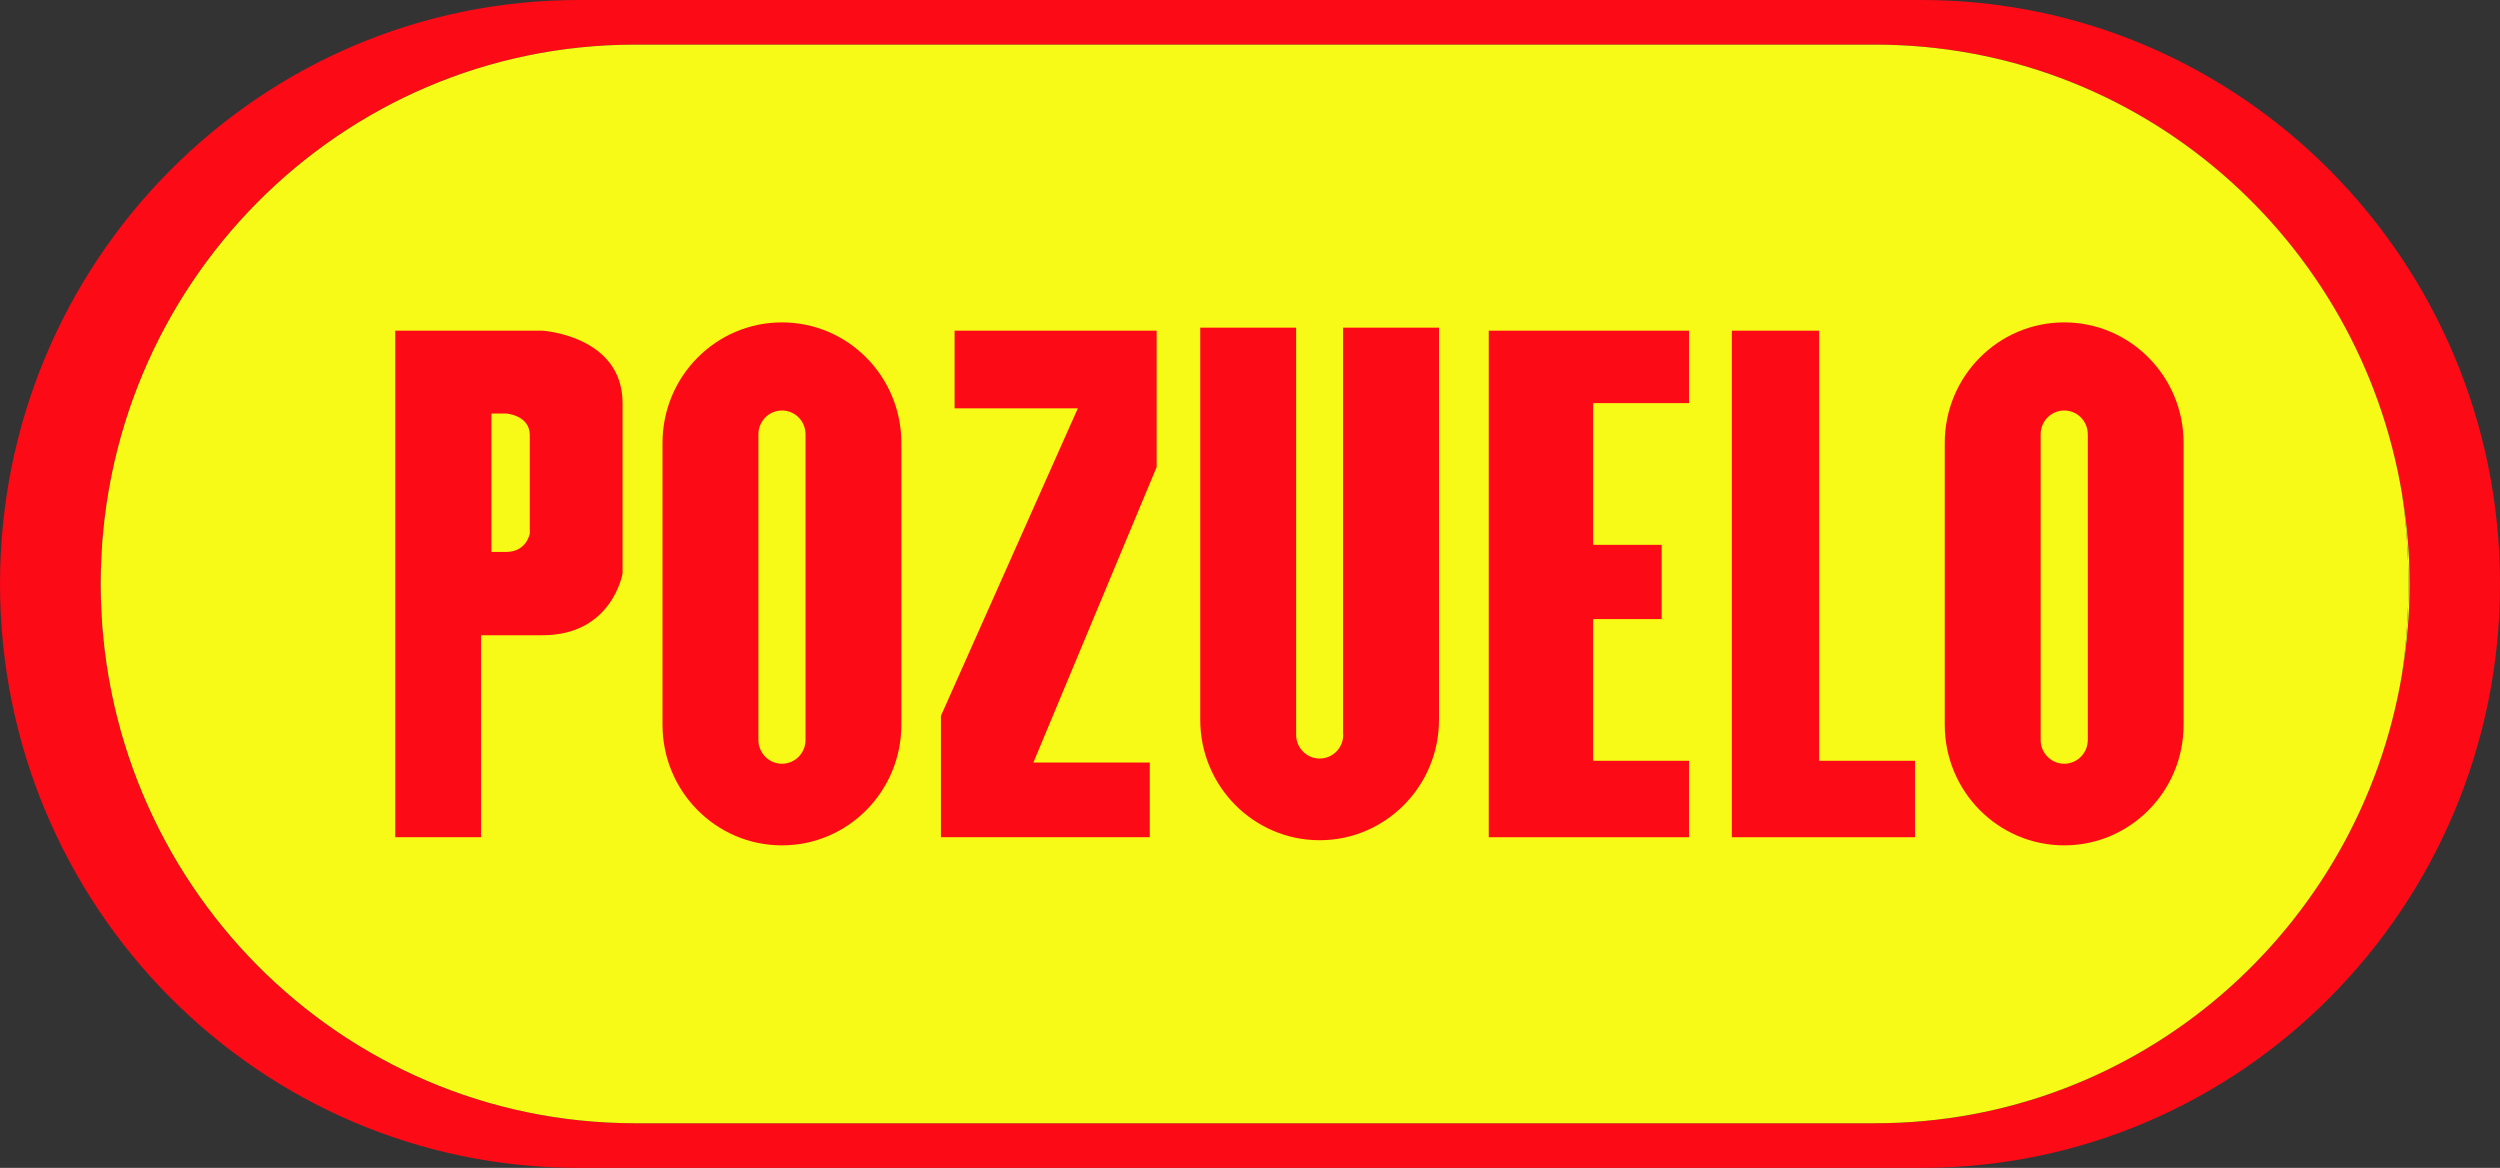
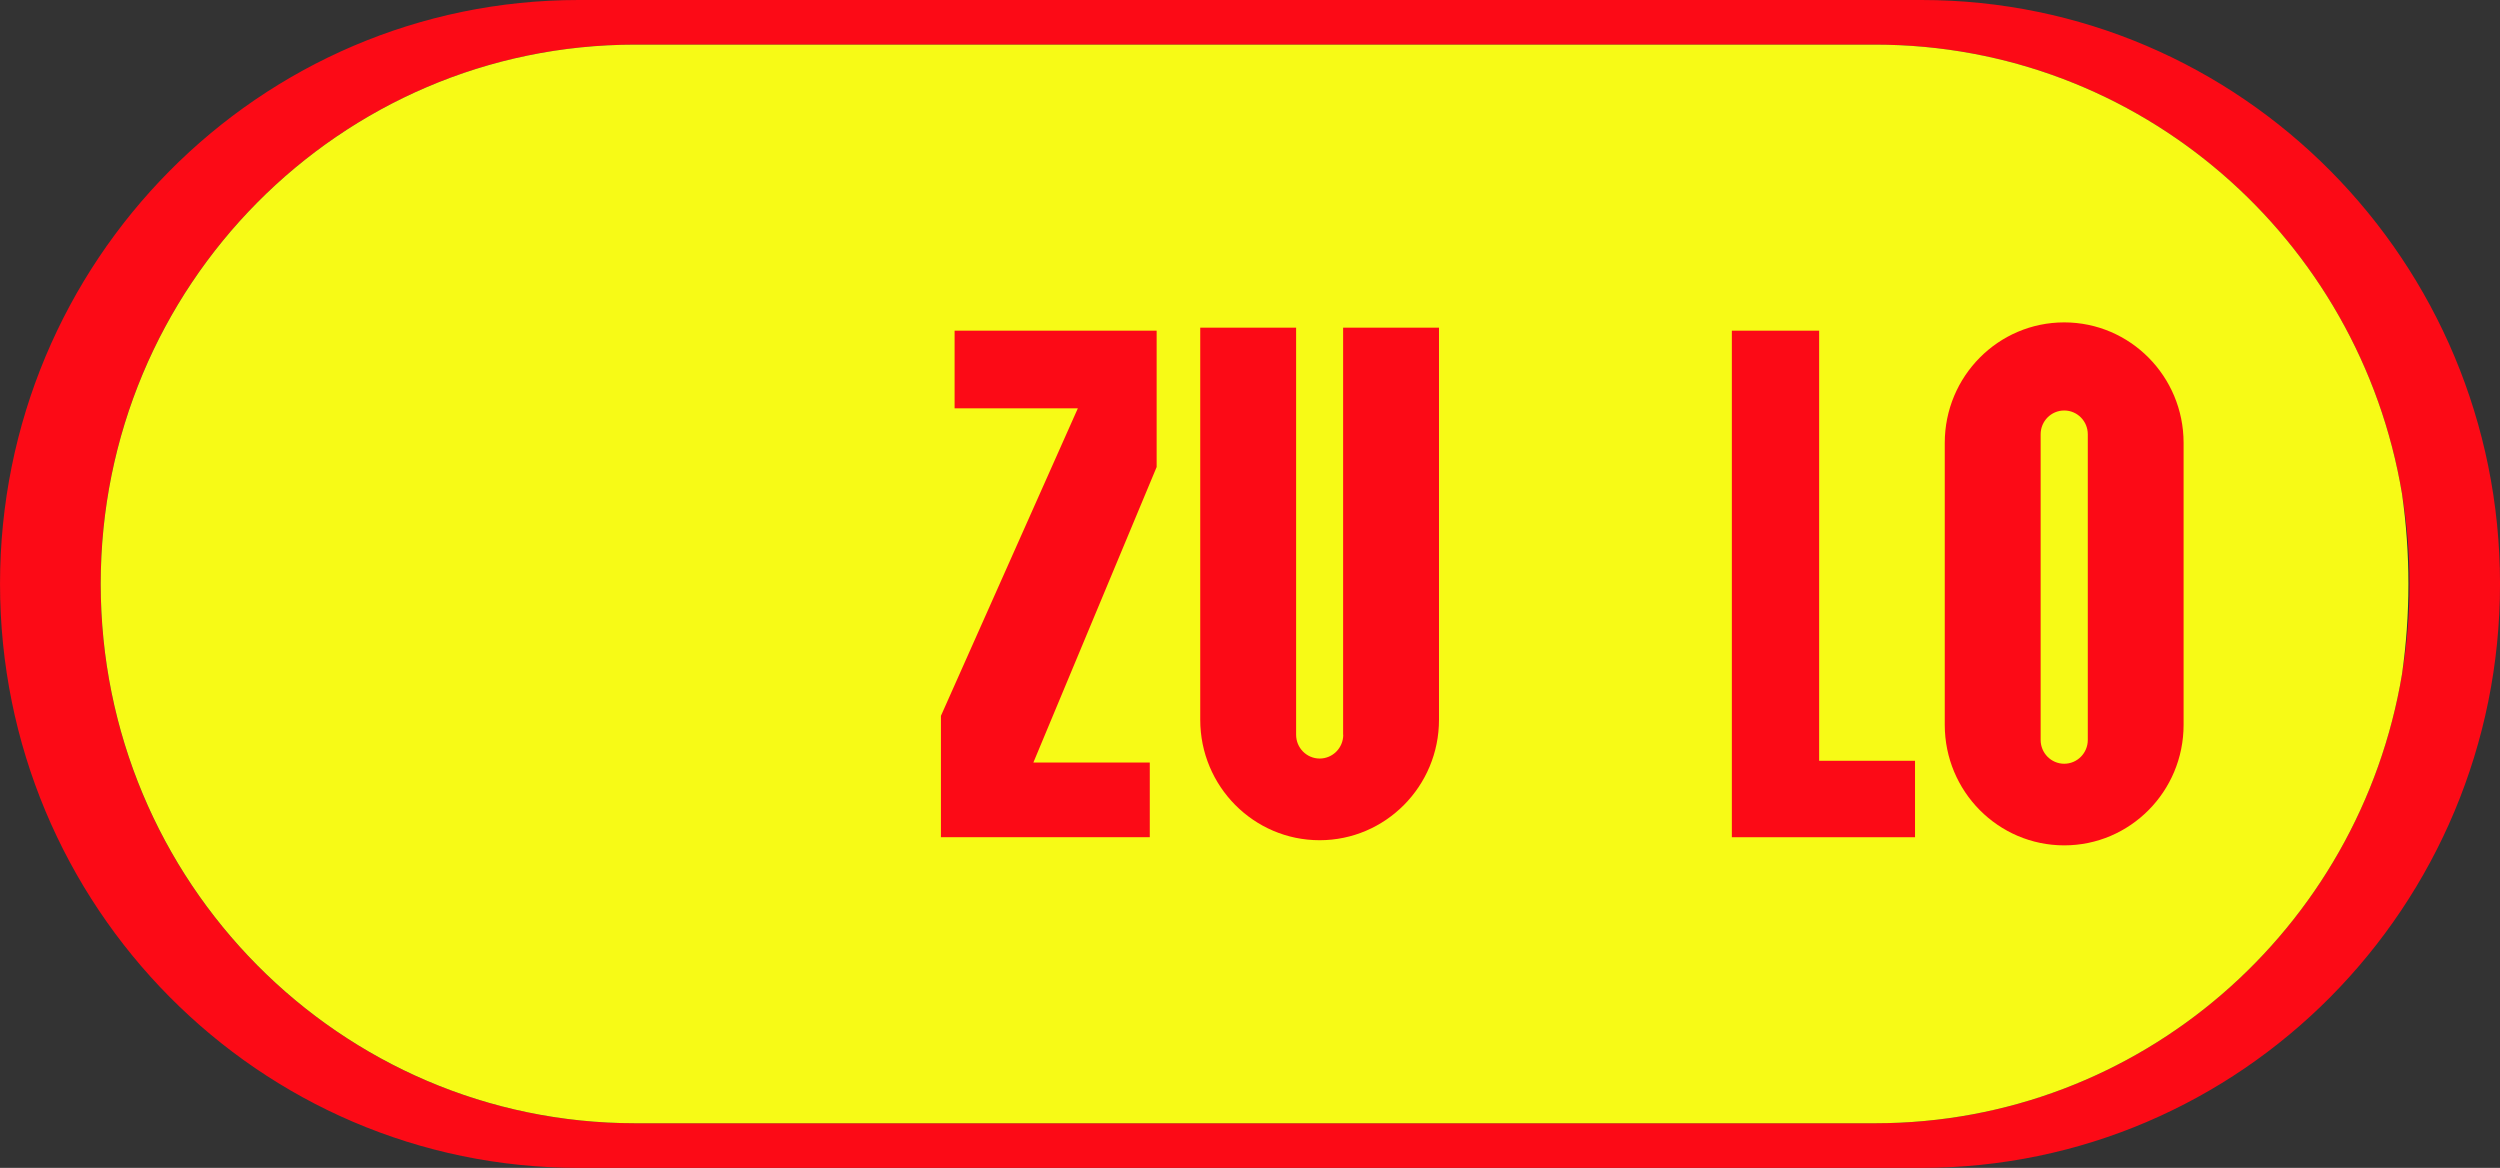
<svg xmlns="http://www.w3.org/2000/svg" width="137" height="64" viewBox="0 0 137 64" fill="none">
  <rect x="0" y="0" width="137" height="64" fill="#333333" stroke="none" />
  <g style="mix-blend-mode:luminosity">
    <path d="M105.292 0H31.713C14.196 0 0.001 14.329 0.001 31.997C0.001 49.664 14.196 64 31.713 64H105.295C122.802 64 137.001 49.674 137.001 31.997C137.001 14.319 122.798 0 105.292 0ZM102.764 61.554H34.805C18.628 61.554 5.516 48.325 5.516 31.997C5.516 15.668 18.628 2.446 34.805 2.446H102.76C117.266 2.446 129.302 13.096 131.632 27.07C131.9 28.672 132.046 30.32 132.046 32C132.046 33.68 131.9 35.328 131.632 36.933C129.302 50.908 117.266 61.554 102.764 61.554Z" fill="#FC0A16" />
-     <path d="M131.632 36.933C131.9 35.328 132.046 33.679 132.046 32C132.046 30.32 131.9 28.676 131.632 27.07C131.861 28.676 131.98 30.324 131.98 32C131.98 33.676 131.861 35.328 131.632 36.933Z" fill="#F7FA16" />
    <path d="M102.764 2.446H34.805C18.628 2.446 5.519 15.678 5.519 31.997C5.519 48.314 18.628 61.554 34.809 61.554H102.764C117.266 61.554 129.306 50.908 131.632 36.933C131.861 35.324 131.98 33.676 131.98 32C131.98 30.324 131.861 28.679 131.632 27.07C129.306 13.099 117.266 2.446 102.76 2.446H102.764Z" fill="#F7FA16" />
-     <path d="M42.852 17.667C39.238 17.667 36.306 20.622 36.306 24.27V39.723C36.306 43.37 39.238 46.326 42.852 46.326C46.466 46.326 49.394 43.367 49.394 39.723V24.27C49.394 20.622 46.462 17.667 42.852 17.667ZM44.144 40.549C44.144 41.269 43.566 41.853 42.852 41.853C42.138 41.853 41.56 41.269 41.56 40.549V23.799C41.56 23.078 42.138 22.495 42.852 22.495C43.566 22.495 44.144 23.078 44.144 23.799V40.549Z" fill="#FC0A16" />
    <path d="M113.119 17.667C109.505 17.667 106.573 20.622 106.573 24.27V39.723C106.573 43.37 109.505 46.326 113.119 46.326C116.733 46.326 119.661 43.367 119.661 39.723V24.27C119.661 20.622 116.729 17.667 113.119 17.667ZM114.411 40.549C114.411 41.269 113.833 41.853 113.119 41.853C112.405 41.853 111.827 41.269 111.827 40.549V23.799C111.827 23.078 112.405 22.495 113.119 22.495C113.833 22.495 114.411 23.078 114.411 23.799V40.549Z" fill="#FC0A16" />
    <path d="M52.312 18.121V22.376H59.066L51.563 39.228V45.88H63.008V41.786H56.629L63.384 25.594V18.121H52.312Z" fill="#FC0A16" />
    <path d="M73.61 40.264C73.61 40.985 73.032 41.568 72.319 41.568C71.605 41.568 71.027 40.985 71.027 40.264V17.955H65.773V39.442C65.773 43.089 68.704 46.044 72.315 46.044C75.926 46.044 78.857 43.086 78.857 39.442V17.955H73.603V40.264H73.61Z" fill="#FC0A16" />
-     <path d="M87.304 29.857V22.091H92.558V18.121H81.584V45.88H92.558V41.691H87.304V33.926H91.058V29.857H87.304Z" fill="#FC0A16" />
    <path d="M99.689 18.121H94.905V45.88H104.943V41.691H99.689V18.121Z" fill="#FC0A16" />
-     <path d="M29.732 18.121H21.661V45.88H26.362V34.811H29.732C33.552 34.811 34.116 31.427 34.116 31.427V22.091C34.116 18.398 29.732 18.121 29.732 18.121ZM29.032 29.238C29.032 29.238 28.865 30.247 27.727 30.247H26.929V22.66H27.727C27.727 22.66 29.032 22.745 29.032 23.845V29.238Z" fill="#FC0A16" />
  </g>
</svg>